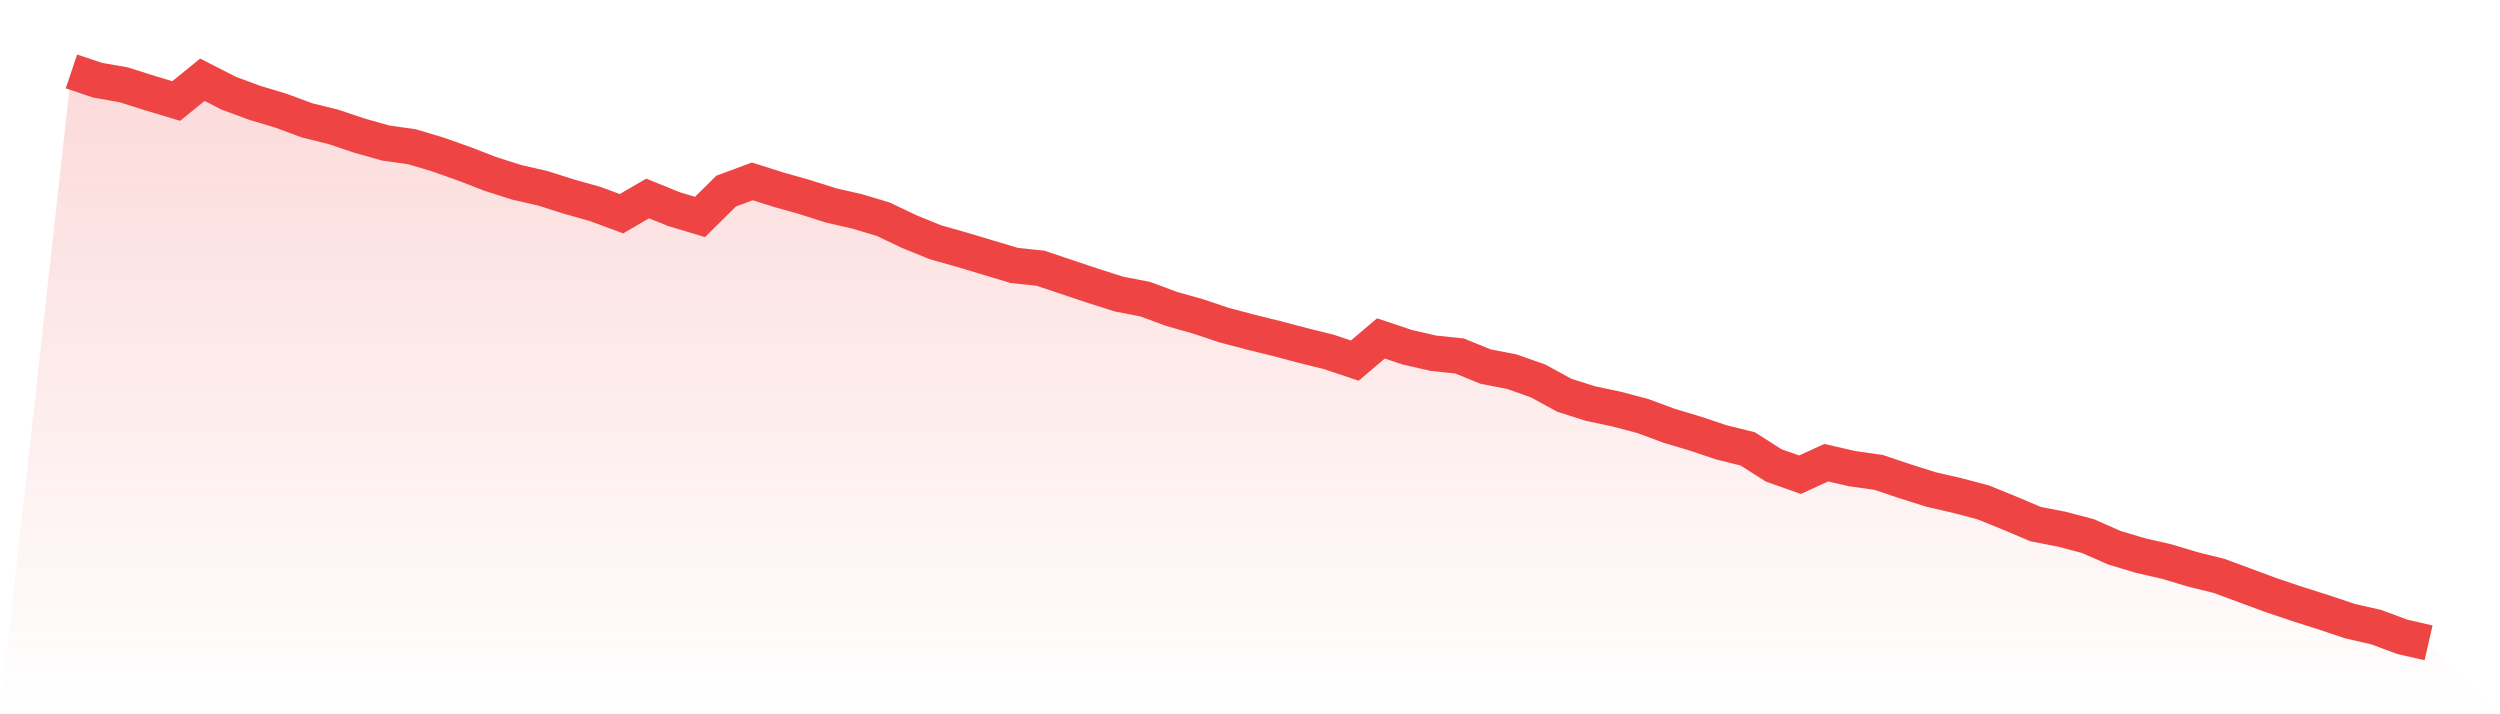
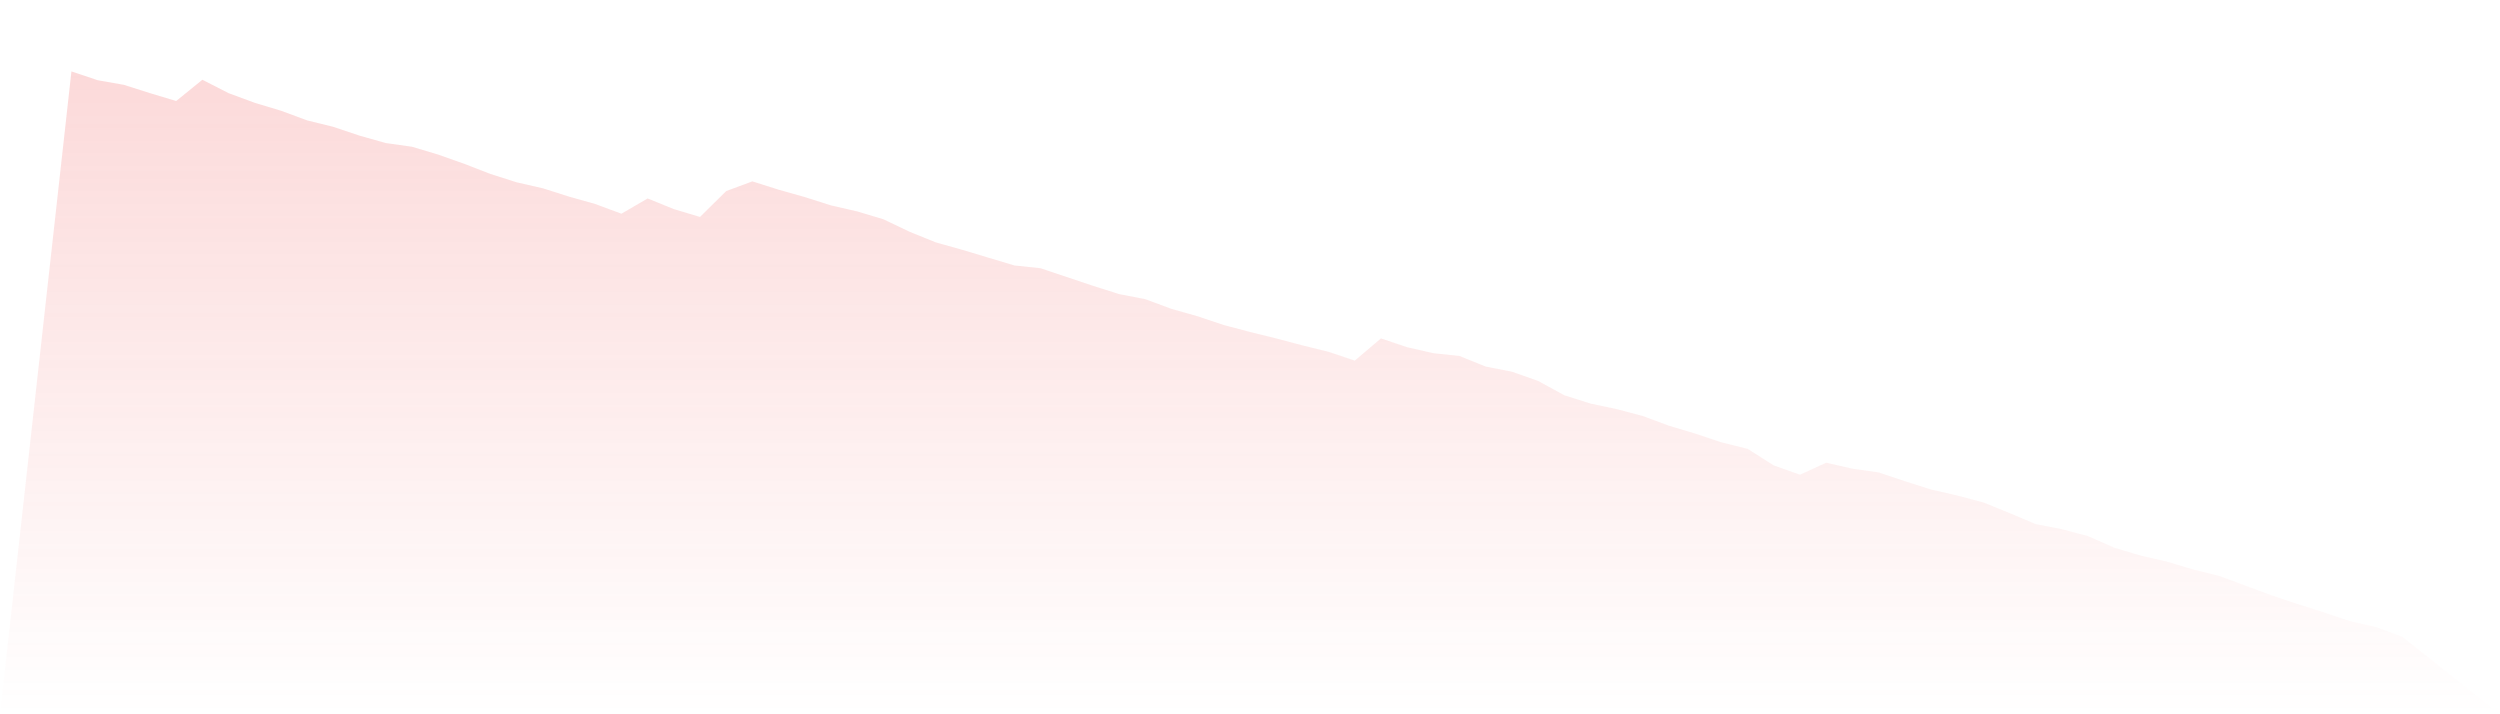
<svg xmlns="http://www.w3.org/2000/svg" viewBox="0 0 140 40">
  <defs>
    <linearGradient id="gradient" x1="0" x2="0" y1="0" y2="1">
      <stop offset="0%" stop-color="#ef4444" stop-opacity="0.2" />
      <stop offset="100%" stop-color="#ef4444" stop-opacity="0" />
    </linearGradient>
  </defs>
-   <path d="M4,4 L4,4 L5.467,4.492 L6.933,4.75 L8.4,5.216 L9.867,5.656 L11.333,4.466 L12.8,5.216 L14.267,5.759 L15.733,6.199 L17.2,6.742 L18.667,7.104 L20.133,7.596 L21.6,8.01 L23.067,8.217 L24.533,8.656 L26,9.174 L27.467,9.743 L28.933,10.209 L30.4,10.545 L31.867,11.011 L33.333,11.424 L34.8,11.968 L36.267,11.114 L37.733,11.709 L39.2,12.149 L40.667,10.7 L42.133,10.157 L43.6,10.622 L45.067,11.036 L46.533,11.502 L48,11.838 L49.467,12.278 L50.933,12.977 L52.4,13.572 L53.867,13.985 L55.333,14.425 L56.8,14.865 L58.267,15.02 L59.733,15.512 L61.2,16.003 L62.667,16.469 L64.133,16.753 L65.6,17.297 L67.067,17.711 L68.533,18.202 L70,18.59 L71.467,18.952 L72.933,19.34 L74.4,19.703 L75.867,20.194 L77.333,18.952 L78.8,19.444 L80.267,19.78 L81.733,19.935 L83.2,20.53 L84.667,20.815 L86.133,21.332 L87.6,22.134 L89.067,22.6 L90.533,22.91 L92,23.298 L93.467,23.842 L94.933,24.281 L96.4,24.773 L97.867,25.135 L99.333,26.066 L100.8,26.584 L102.267,25.911 L103.733,26.247 L105.2,26.454 L106.667,26.946 L108.133,27.411 L109.6,27.748 L111.067,28.136 L112.533,28.731 L114,29.352 L115.467,29.636 L116.933,30.024 L118.4,30.671 L119.867,31.111 L121.333,31.447 L122.8,31.887 L124.267,32.249 L125.733,32.792 L127.2,33.335 L128.667,33.827 L130.133,34.293 L131.6,34.784 L133.067,35.12 L134.533,35.664 L136,36 L140,40 L0,40 z" fill="url(#gradient)" />
-   <path d="M4,4 L4,4 L5.467,4.492 L6.933,4.75 L8.4,5.216 L9.867,5.656 L11.333,4.466 L12.8,5.216 L14.267,5.759 L15.733,6.199 L17.2,6.742 L18.667,7.104 L20.133,7.596 L21.6,8.01 L23.067,8.217 L24.533,8.656 L26,9.174 L27.467,9.743 L28.933,10.209 L30.4,10.545 L31.867,11.011 L33.333,11.424 L34.8,11.968 L36.267,11.114 L37.733,11.709 L39.2,12.149 L40.667,10.7 L42.133,10.157 L43.6,10.622 L45.067,11.036 L46.533,11.502 L48,11.838 L49.467,12.278 L50.933,12.977 L52.4,13.572 L53.867,13.985 L55.333,14.425 L56.8,14.865 L58.267,15.02 L59.733,15.512 L61.2,16.003 L62.667,16.469 L64.133,16.753 L65.6,17.297 L67.067,17.711 L68.533,18.202 L70,18.59 L71.467,18.952 L72.933,19.34 L74.4,19.703 L75.867,20.194 L77.333,18.952 L78.8,19.444 L80.267,19.78 L81.733,19.935 L83.2,20.53 L84.667,20.815 L86.133,21.332 L87.6,22.134 L89.067,22.6 L90.533,22.91 L92,23.298 L93.467,23.842 L94.933,24.281 L96.4,24.773 L97.867,25.135 L99.333,26.066 L100.8,26.584 L102.267,25.911 L103.733,26.247 L105.2,26.454 L106.667,26.946 L108.133,27.411 L109.6,27.748 L111.067,28.136 L112.533,28.731 L114,29.352 L115.467,29.636 L116.933,30.024 L118.4,30.671 L119.867,31.111 L121.333,31.447 L122.8,31.887 L124.267,32.249 L125.733,32.792 L127.2,33.335 L128.667,33.827 L130.133,34.293 L131.6,34.784 L133.067,35.12 L134.533,35.664 L136,36" fill="none" stroke="#ef4444" stroke-width="2" />
+   <path d="M4,4 L4,4 L5.467,4.492 L6.933,4.75 L8.4,5.216 L9.867,5.656 L11.333,4.466 L12.8,5.216 L14.267,5.759 L15.733,6.199 L17.2,6.742 L18.667,7.104 L20.133,7.596 L21.6,8.01 L23.067,8.217 L24.533,8.656 L26,9.174 L27.467,9.743 L28.933,10.209 L30.4,10.545 L31.867,11.011 L33.333,11.424 L34.8,11.968 L36.267,11.114 L37.733,11.709 L39.2,12.149 L40.667,10.7 L42.133,10.157 L43.6,10.622 L45.067,11.036 L46.533,11.502 L48,11.838 L49.467,12.278 L50.933,12.977 L52.4,13.572 L53.867,13.985 L55.333,14.425 L56.8,14.865 L58.267,15.02 L59.733,15.512 L61.2,16.003 L62.667,16.469 L64.133,16.753 L65.6,17.297 L67.067,17.711 L68.533,18.202 L70,18.59 L71.467,18.952 L72.933,19.34 L74.4,19.703 L75.867,20.194 L77.333,18.952 L78.8,19.444 L80.267,19.78 L81.733,19.935 L83.2,20.53 L84.667,20.815 L86.133,21.332 L87.6,22.134 L89.067,22.6 L90.533,22.91 L92,23.298 L93.467,23.842 L94.933,24.281 L96.4,24.773 L97.867,25.135 L99.333,26.066 L100.8,26.584 L102.267,25.911 L103.733,26.247 L105.2,26.454 L106.667,26.946 L108.133,27.411 L109.6,27.748 L111.067,28.136 L112.533,28.731 L114,29.352 L115.467,29.636 L116.933,30.024 L118.4,30.671 L119.867,31.111 L121.333,31.447 L122.8,31.887 L124.267,32.249 L125.733,32.792 L127.2,33.335 L128.667,33.827 L130.133,34.293 L131.6,34.784 L133.067,35.12 L134.533,35.664 L140,40 L0,40 z" fill="url(#gradient)" />
</svg>